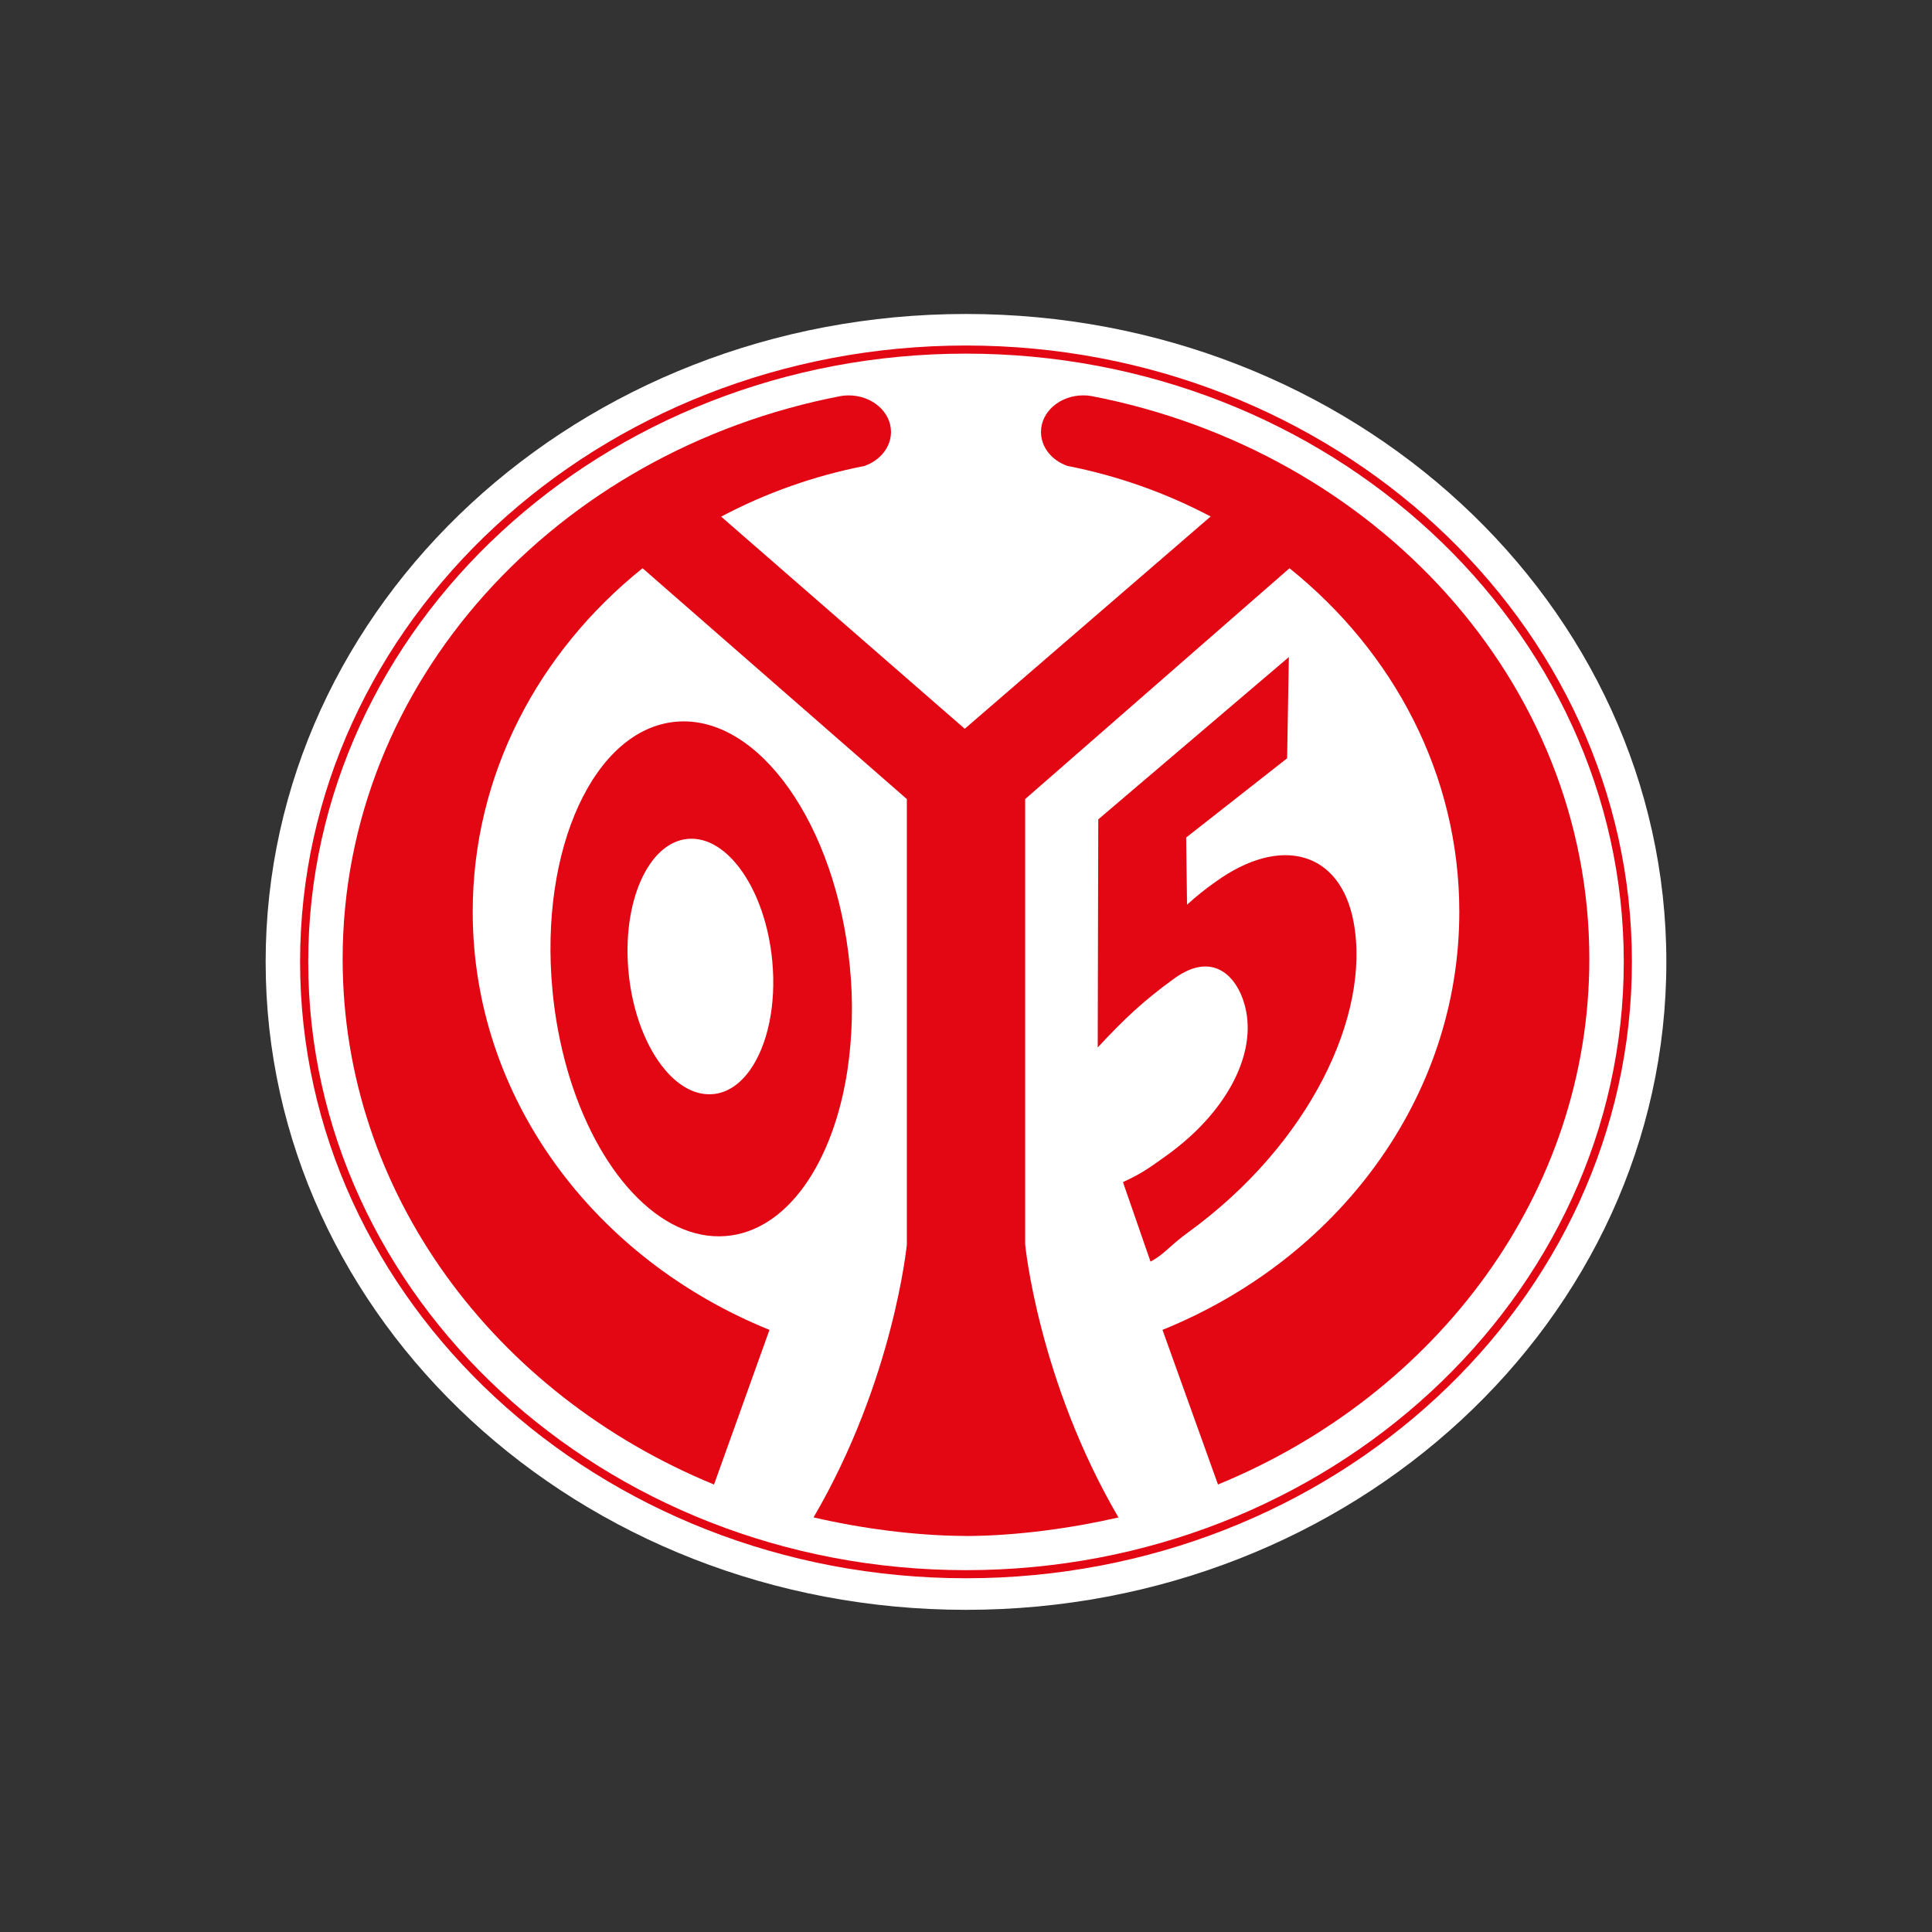
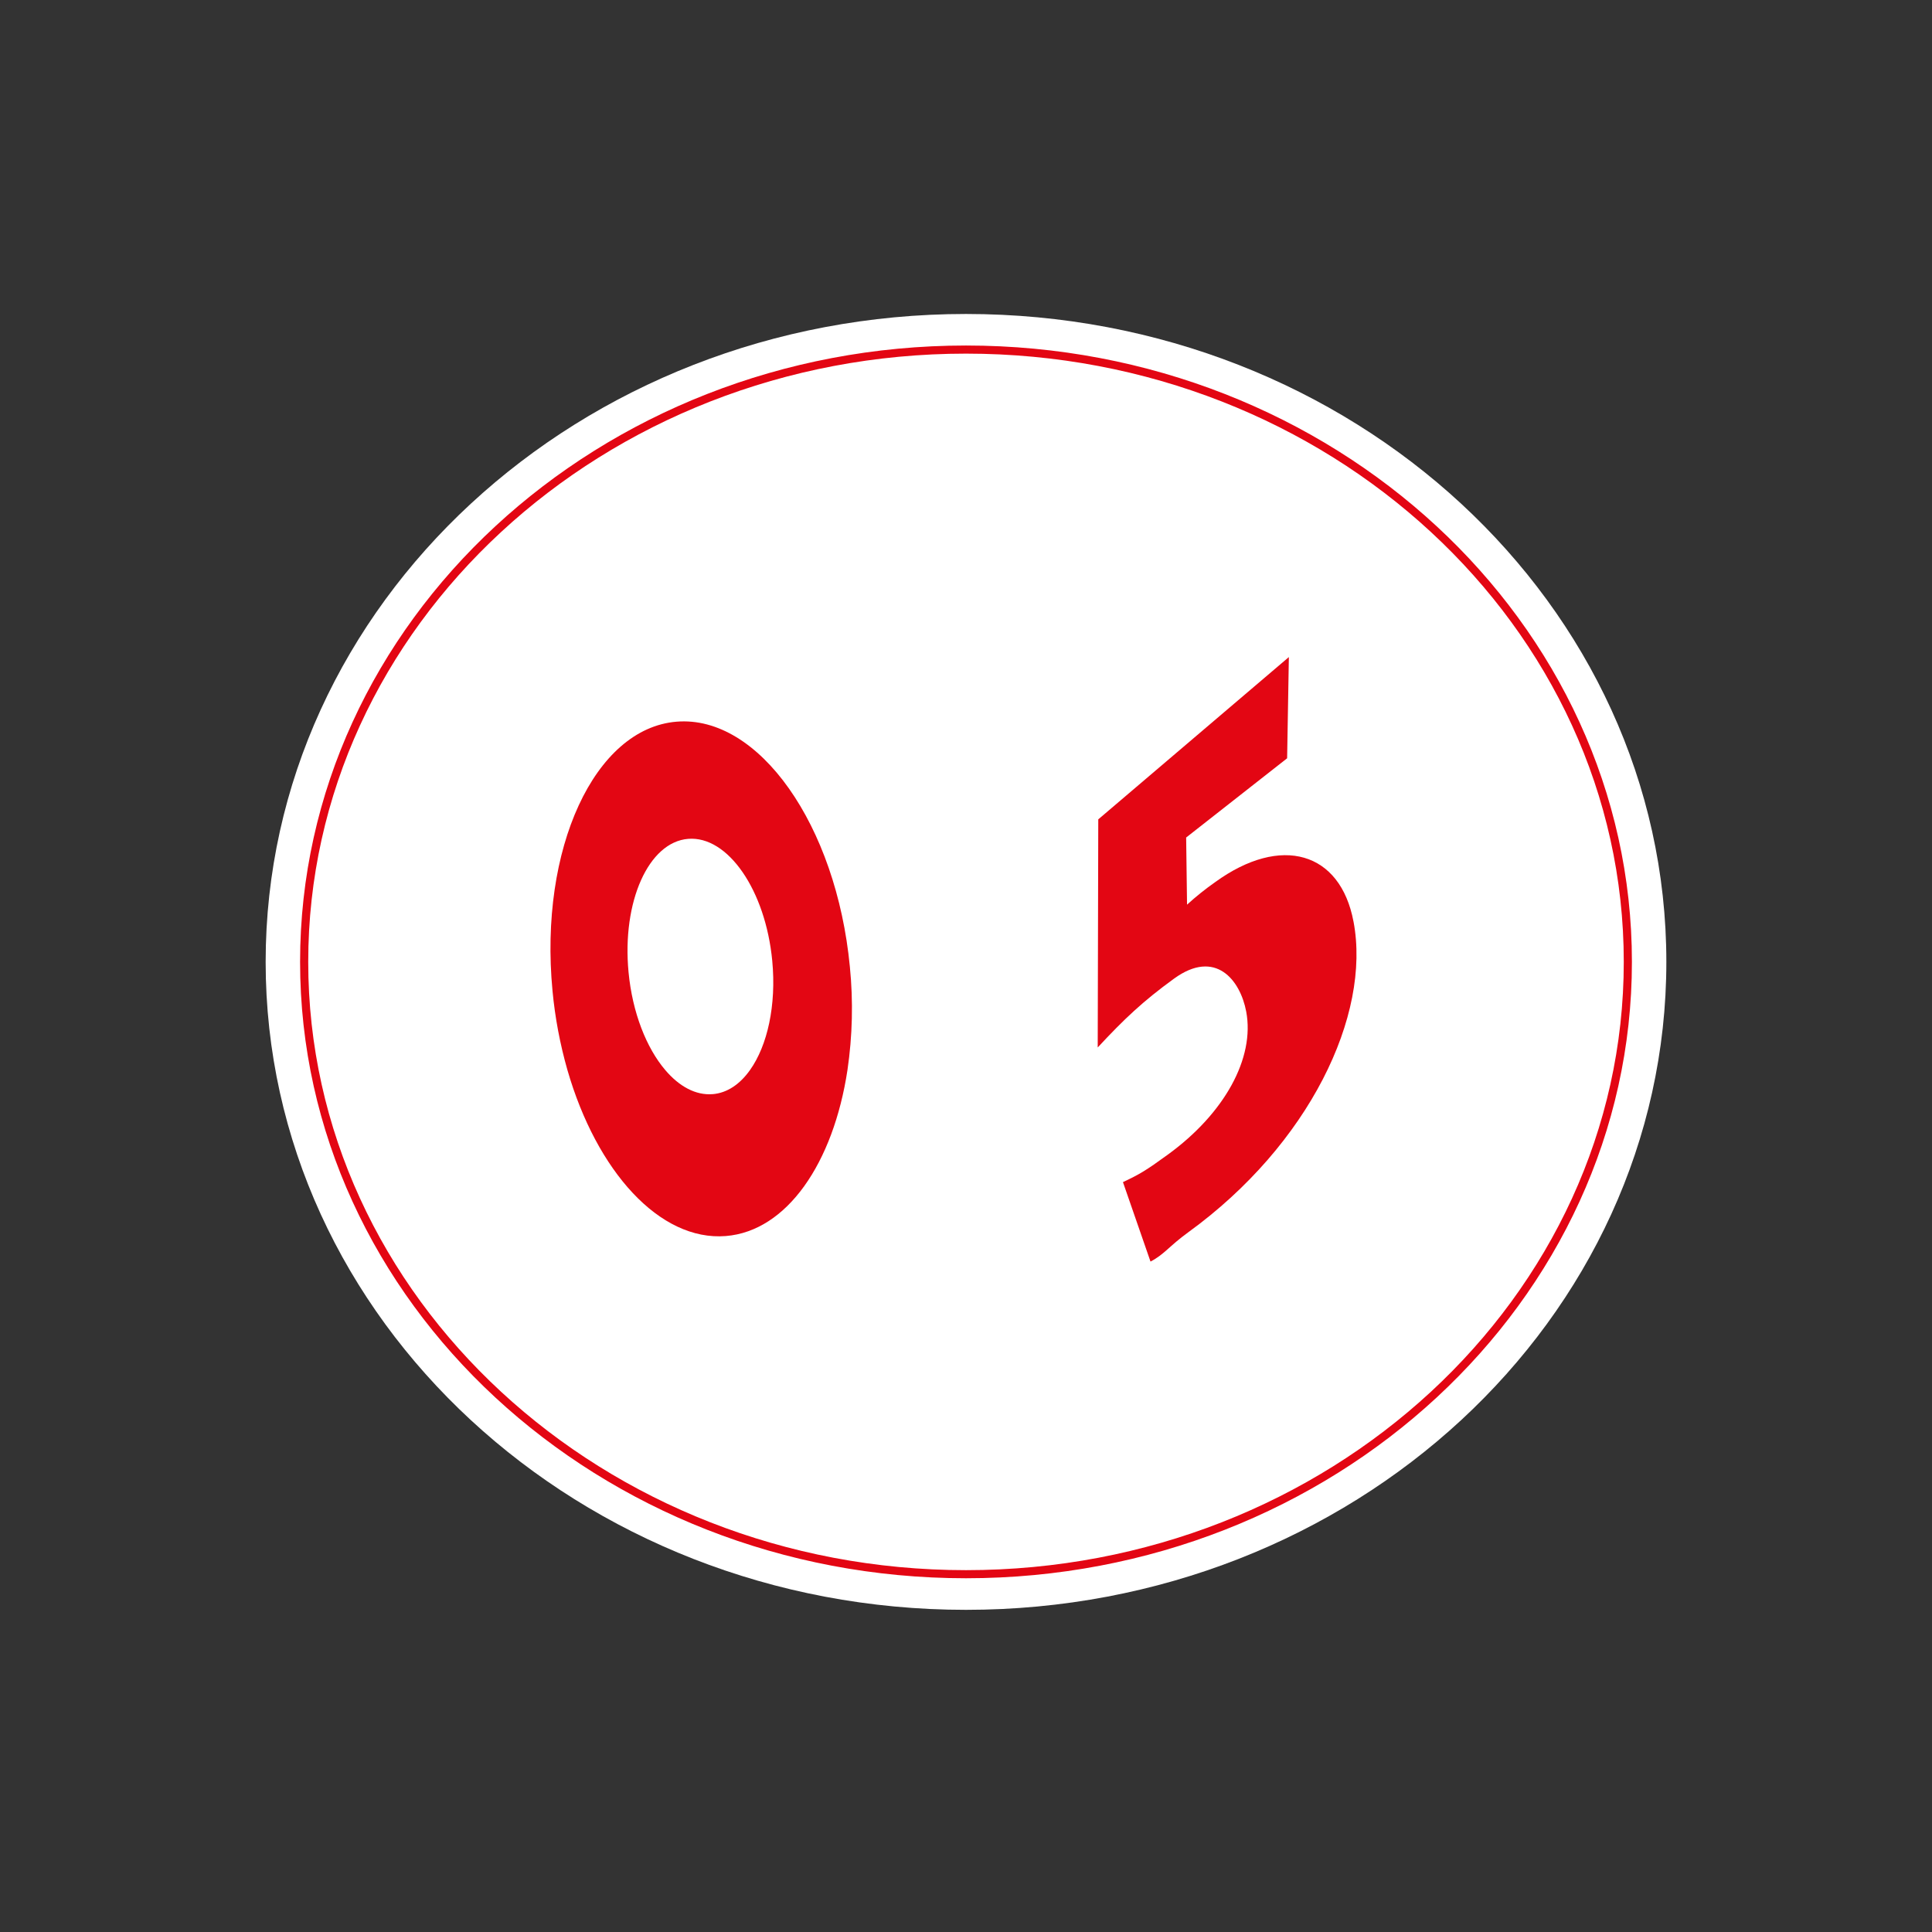
<svg xmlns="http://www.w3.org/2000/svg" version="1.1" viewBox="0 0 80 80">
  <rect x="0" y="0" width="80" height="80" fill="#333333" stroke="none" />
  <title>1 – Fundamentals/Logos/Clubs/Mainz M05</title>
  <g fill="none" fill-rule="evenodd">
    <rect width="80" height="80" />
    <g transform="translate(11 13)" fill-rule="nonzero">
-       <path id="Path" d="m29 53.66c16.016 0 29-12.012 29-26.83s-12.984-26.829-29-26.829-29 12.012-29 26.829 12.984 26.83 29 26.83z" fill="#fff" />
+       <path id="Path" d="m29 53.66c16.016 0 29-12.012 29-26.83s-12.984-26.829-29-26.829-29 12.012-29 26.829 12.984 26.83 29 26.83" fill="#fff" />
      <path id="b" d="m24.192 27.039c-0.561-5.882-3.773-10.432-7.174-10.156s-5.702 5.261-5.14 11.143c0.104 1.11 0.311 2.207 0.617 3.279 1.211 4.2 3.823 7.095 6.557 6.877 2.533-0.203 4.456-3.022 5.04-6.877 0.207-1.413 0.241-2.845 0.1-4.266zm-5.685 5.267c-0.701 0.056-1.385-0.32-1.962-1-0.777-0.914-1.358-2.372-1.518-4.047-0.279-2.919 0.827-5.393 2.47-5.524 1.643-0.132 3.202 2.128 3.48 5.048 0.176 1.847-0.202 3.515-0.92 4.524-0.416 0.588-0.948 0.952-1.551 1h6.444e-4z" fill="#E30613" />
-       <path id="a" d="m29.053 50.6h-0.104c-2.083-0.01-4.333-0.32-6.261-0.768 3.325-5.695 3.863-11.304 3.863-11.304v-18.44l-10.944-9.559c-4.314 3.461-7.033 8.551-7.033 14.228 0 7.723 5.049 14.381 12.288 17.31l-2.296 6.404c-9.062-3.722-15.378-12.064-15.378-21.76 0-11.473 8.851-21.042 20.622-23.311 0.109-0.018 0.219-0.028 0.33-0.028 0.967 0 1.754 0.678 1.754 1.514 0 0.636-0.454 1.18-1.096 1.408-2.072 0.405-4.073 1.112-5.937 2.098l10.087 8.785 10.182-8.79c-1.862-0.983-3.86-1.689-5.929-2.094-0.644-0.225-1.096-0.768-1.096-1.408 0-0.836 0.786-1.514 1.754-1.514 0.111 0 0.221 0.009 0.33 0.028 11.773 2.269 20.622 11.84 20.622 23.311 0 9.694-6.316 18.036-15.377 21.76l-2.298-6.403c7.239-2.929 12.291-9.587 12.291-17.31 0-5.676-2.719-10.765-7.032-14.227l-10.945 9.558v18.44s0.537 5.61 3.863 11.307c-1.928 0.442-4.178 0.756-6.261 0.768l-6.444e-4 -0.003z" fill="#E30613" />
      <path d="m45.047 25.164c0.733 3.883-1.847 9.235-6.84 12.859-0.808 0.586-0.984 0.911-1.567 1.216l-1.141-3.29c0.69-0.325 0.948-0.477 1.853-1.135 2.35-1.706 3.614-3.998 3.251-5.926-0.247-1.312-1.274-2.609-2.987-1.366-1.297 0.941-2.076 1.683-3.162 2.851l0.023-9.445 7.892-6.72-0.072 4.191-4.181 3.281 0.037 2.78c0.366-0.334 0.754-0.645 1.16-0.93 2.741-1.989 5.189-1.252 5.732 1.628l6.445e-4 0.006z" fill="#E30613" />
      <path d="m29 52.352c-15.204 0-27.574-11.45-27.574-25.523s12.37-25.522 27.574-25.522 27.574 11.449 27.574 25.522-12.37 25.523-27.574 25.523zm0-50.709c-15.016 0-27.237 11.299-27.237 25.187s12.221 25.187 27.237 25.187 27.237-11.299 27.237-25.187-12.218-25.187-27.237-25.187z" fill="#E30613" />
    </g>
  </g>
</svg>